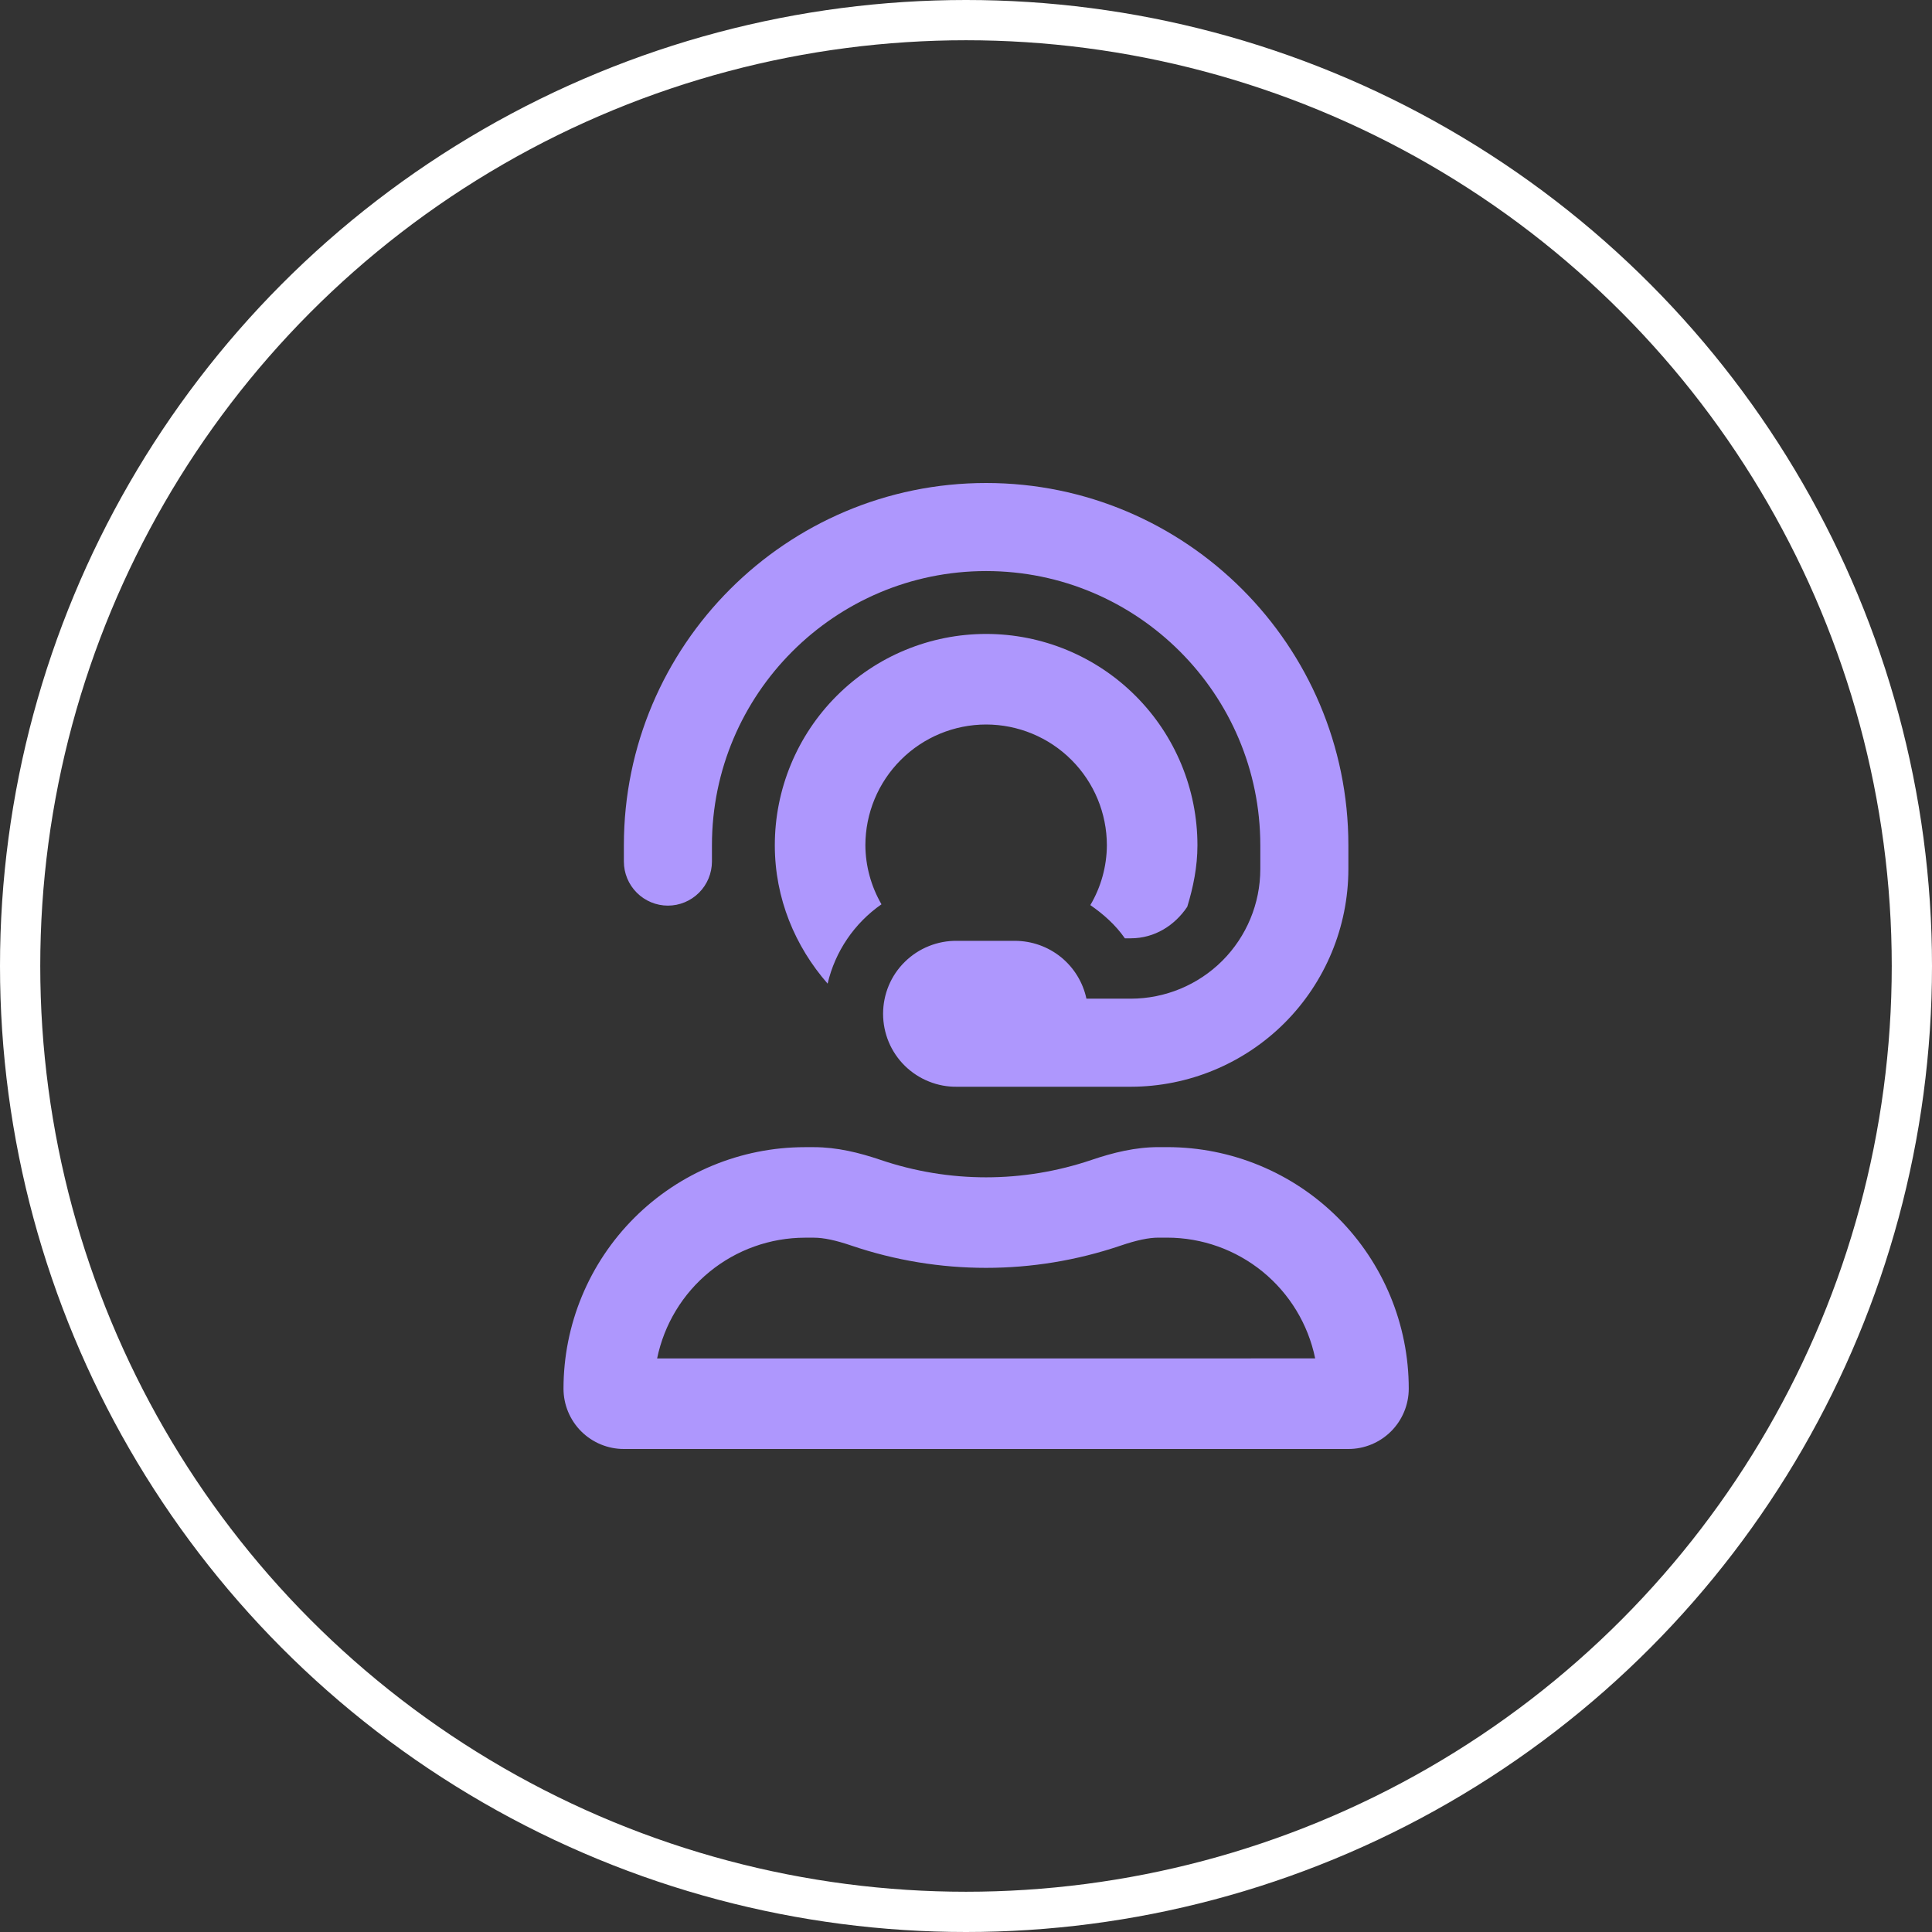
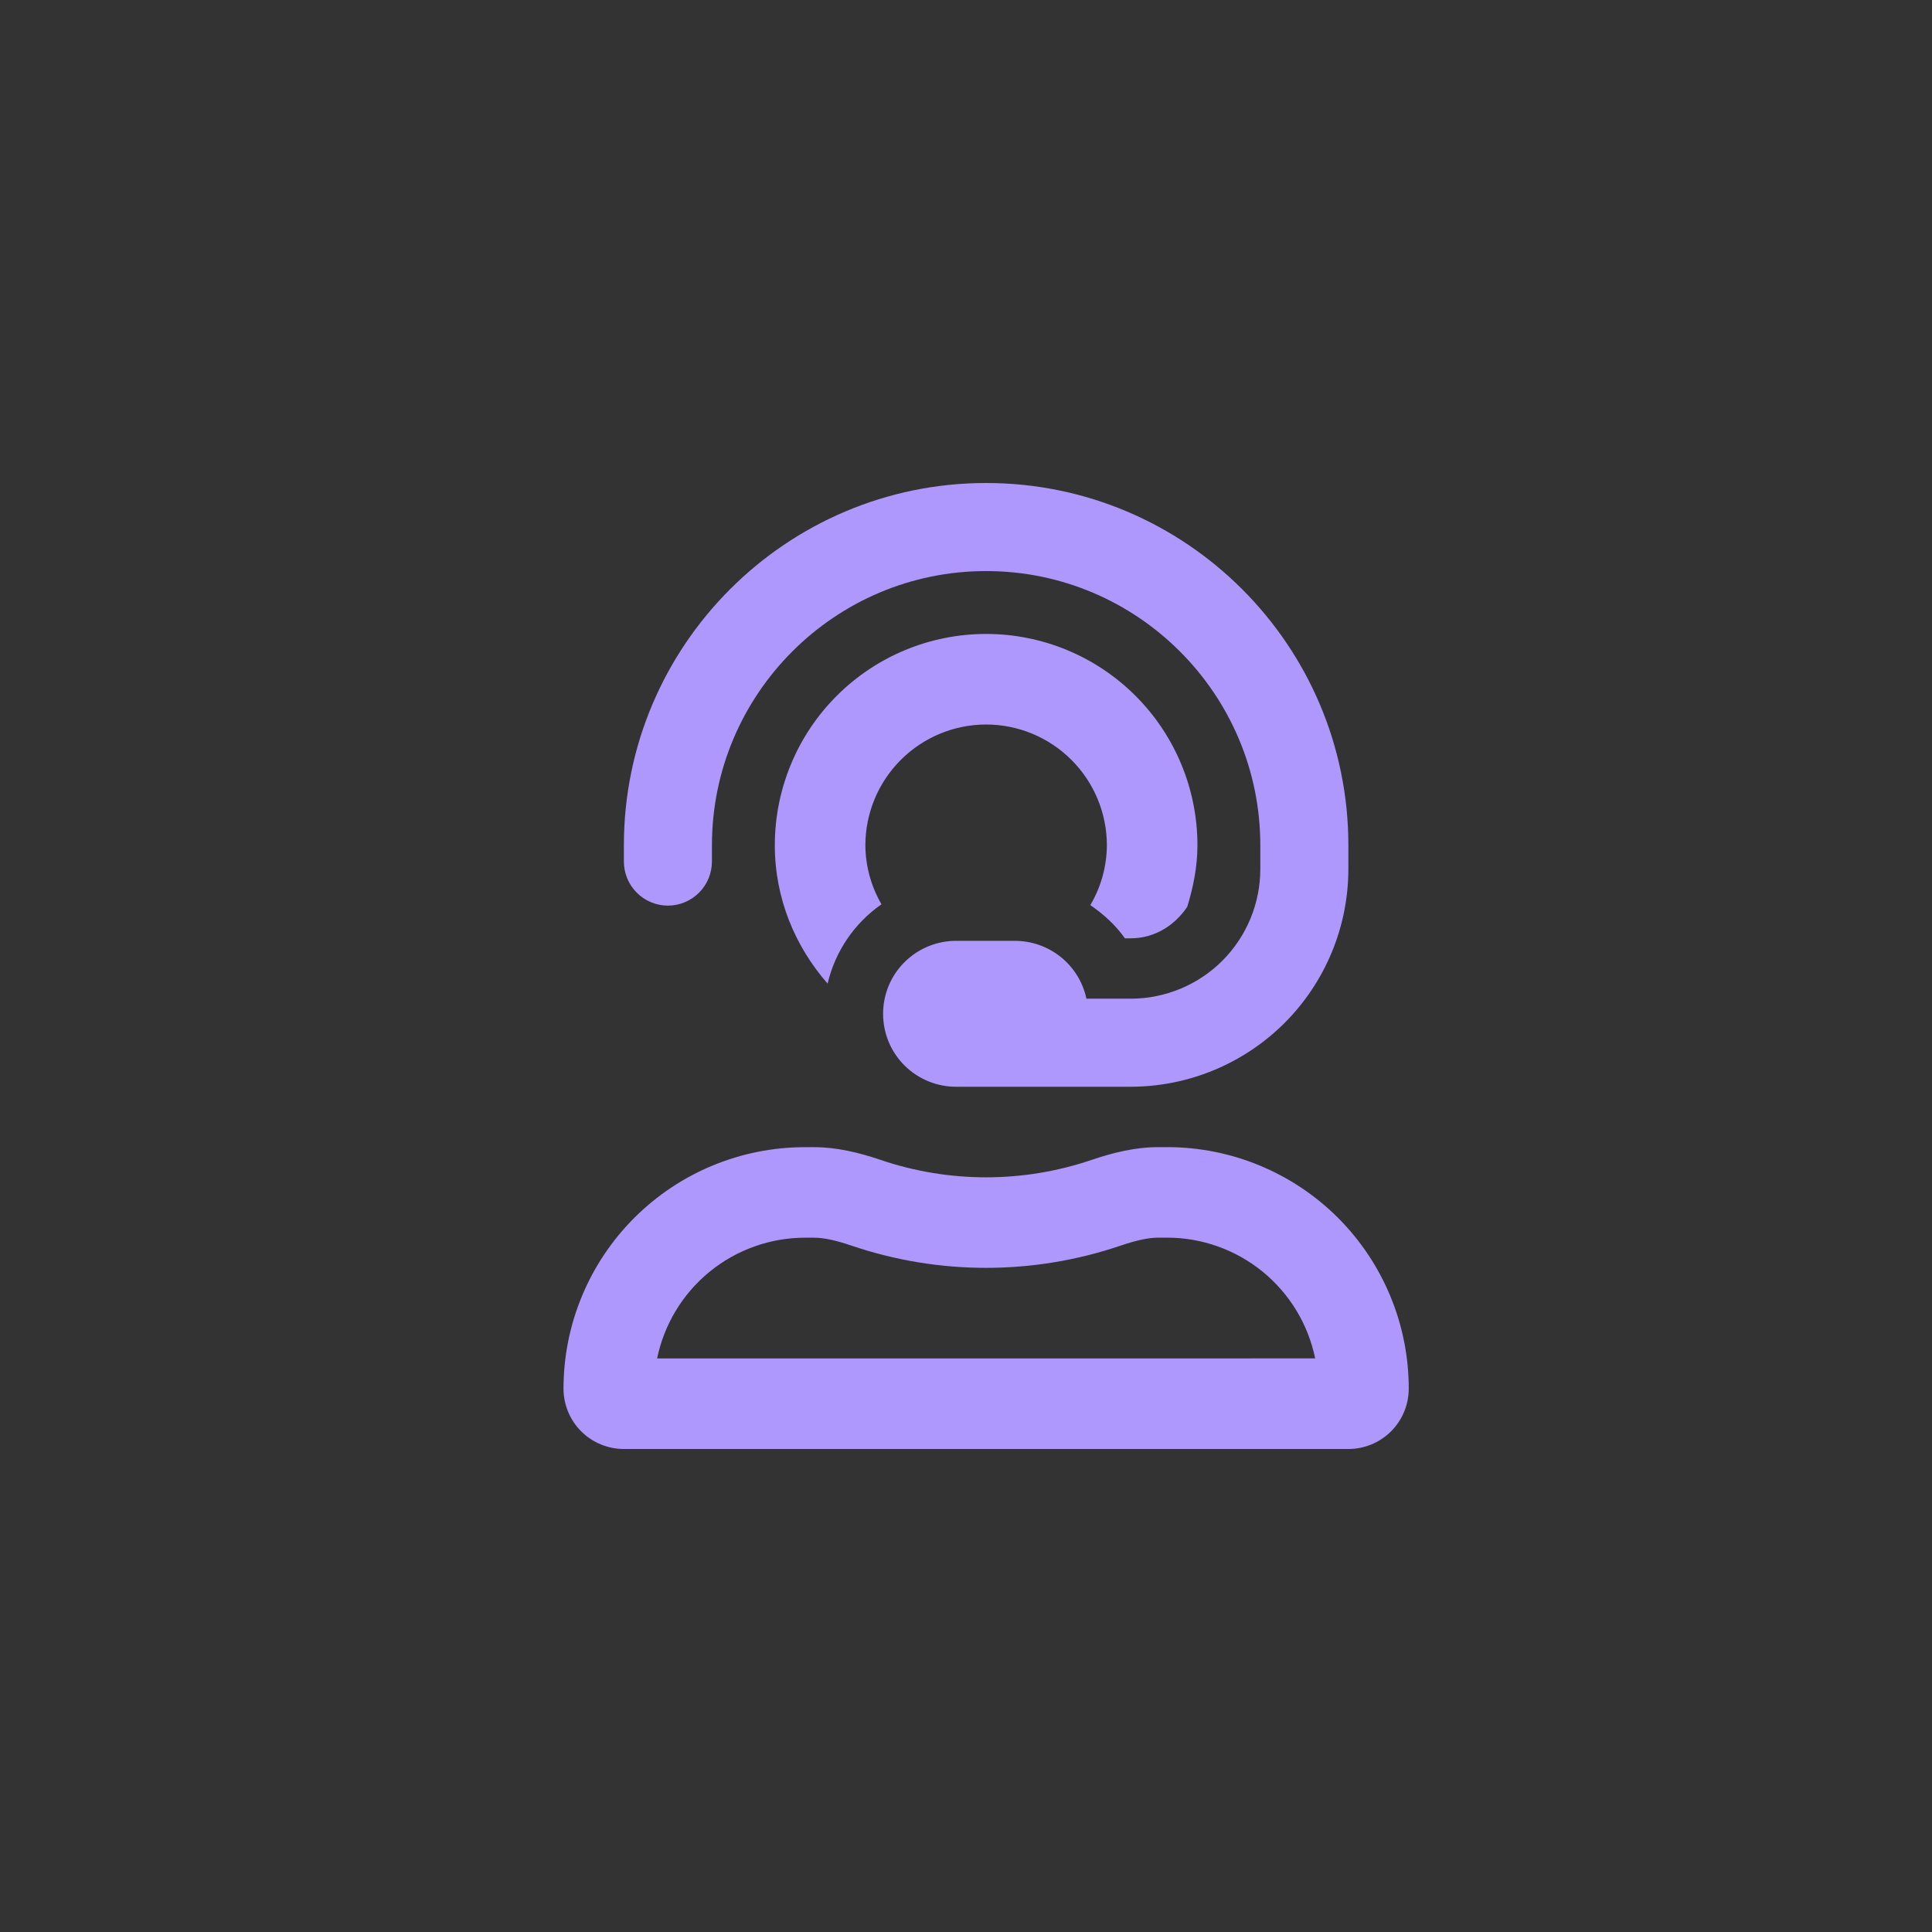
<svg xmlns="http://www.w3.org/2000/svg" width="48" height="48" viewBox="0 0 48 48" fill="none">
  <rect x="0" y="0" width="48" height="48" fill="#333333" stroke="none" />
-   <circle cx="24" cy="24" r="23.5" stroke="white" />
  <path d="M29 28.5H28.78C28.21 28.5 27.655 28.636 27.116 28.819C25.419 29.394 23.58 29.394 21.883 28.819C21.344 28.636 20.791 28.501 20.222 28.501H20C18.409 28.501 16.883 29.133 15.758 30.258C14.633 31.383 14 32.909 14 34.5C14 34.898 14.158 35.279 14.439 35.561C14.721 35.842 15.102 36 15.5 36H33.5C33.898 36 34.279 35.842 34.561 35.561C34.842 35.279 35 34.898 35 34.5C35 32.909 34.368 31.383 33.243 30.257C32.117 29.132 30.591 28.5 29 28.5V28.5ZM16.326 33.75C16.5 32.904 16.96 32.143 17.629 31.597C18.299 31.05 19.136 30.751 20 30.75H20.222C20.462 30.75 20.761 30.813 21.16 30.949C23.325 31.683 25.671 31.683 27.836 30.949C28.239 30.812 28.539 30.749 28.778 30.749H29C29.864 30.75 30.701 31.049 31.371 31.595C32.04 32.142 32.501 32.902 32.675 33.749L16.326 33.75ZM16.594 22.5C16.884 22.5 17.162 22.384 17.367 22.179C17.572 21.974 17.687 21.696 17.688 21.406V21C17.688 17.243 20.743 14.188 24.5 14.188C28.257 14.188 31.312 17.243 31.312 21V21.594C31.311 22.447 30.972 23.265 30.369 23.869C29.765 24.472 28.947 24.811 28.094 24.812H26.992C26.906 24.406 26.682 24.042 26.36 23.78C26.037 23.519 25.634 23.376 25.219 23.375H23.781C23.541 23.371 23.302 23.415 23.079 23.505C22.856 23.594 22.652 23.727 22.481 23.896C22.309 24.064 22.173 24.265 22.08 24.487C21.988 24.709 21.94 24.947 21.94 25.188C21.94 25.428 21.988 25.666 22.08 25.888C22.173 26.11 22.309 26.311 22.481 26.48C22.652 26.648 22.856 26.781 23.079 26.87C23.302 26.96 23.541 27.004 23.781 27H28.094C29.527 26.998 30.901 26.428 31.915 25.415C32.928 24.401 33.498 23.027 33.5 21.594V21C33.5 16.037 29.463 12 24.5 12C19.537 12 15.5 16.037 15.5 21V21.406C15.5 21.696 15.616 21.974 15.821 22.179C16.026 22.384 16.304 22.5 16.594 22.5V22.5ZM24.5 18C25.295 18.001 26.058 18.317 26.62 18.88C27.183 19.442 27.499 20.205 27.5 21C27.497 21.523 27.355 22.037 27.089 22.487C27.418 22.715 27.718 22.982 27.947 23.312H28.094C28.689 23.312 29.188 22.99 29.497 22.529C29.646 22.042 29.75 21.536 29.75 21C29.75 19.608 29.197 18.272 28.212 17.288C27.228 16.303 25.892 15.75 24.5 15.75C23.108 15.75 21.772 16.303 20.788 17.288C19.803 18.272 19.25 19.608 19.25 21C19.25 22.322 19.755 23.515 20.562 24.438C20.749 23.638 21.226 22.936 21.9 22.467C21.642 22.021 21.503 21.516 21.5 21C21.501 20.205 21.817 19.442 22.38 18.88C22.942 18.317 23.705 18.001 24.5 18V18Z" fill="#AE97FD" />
</svg>